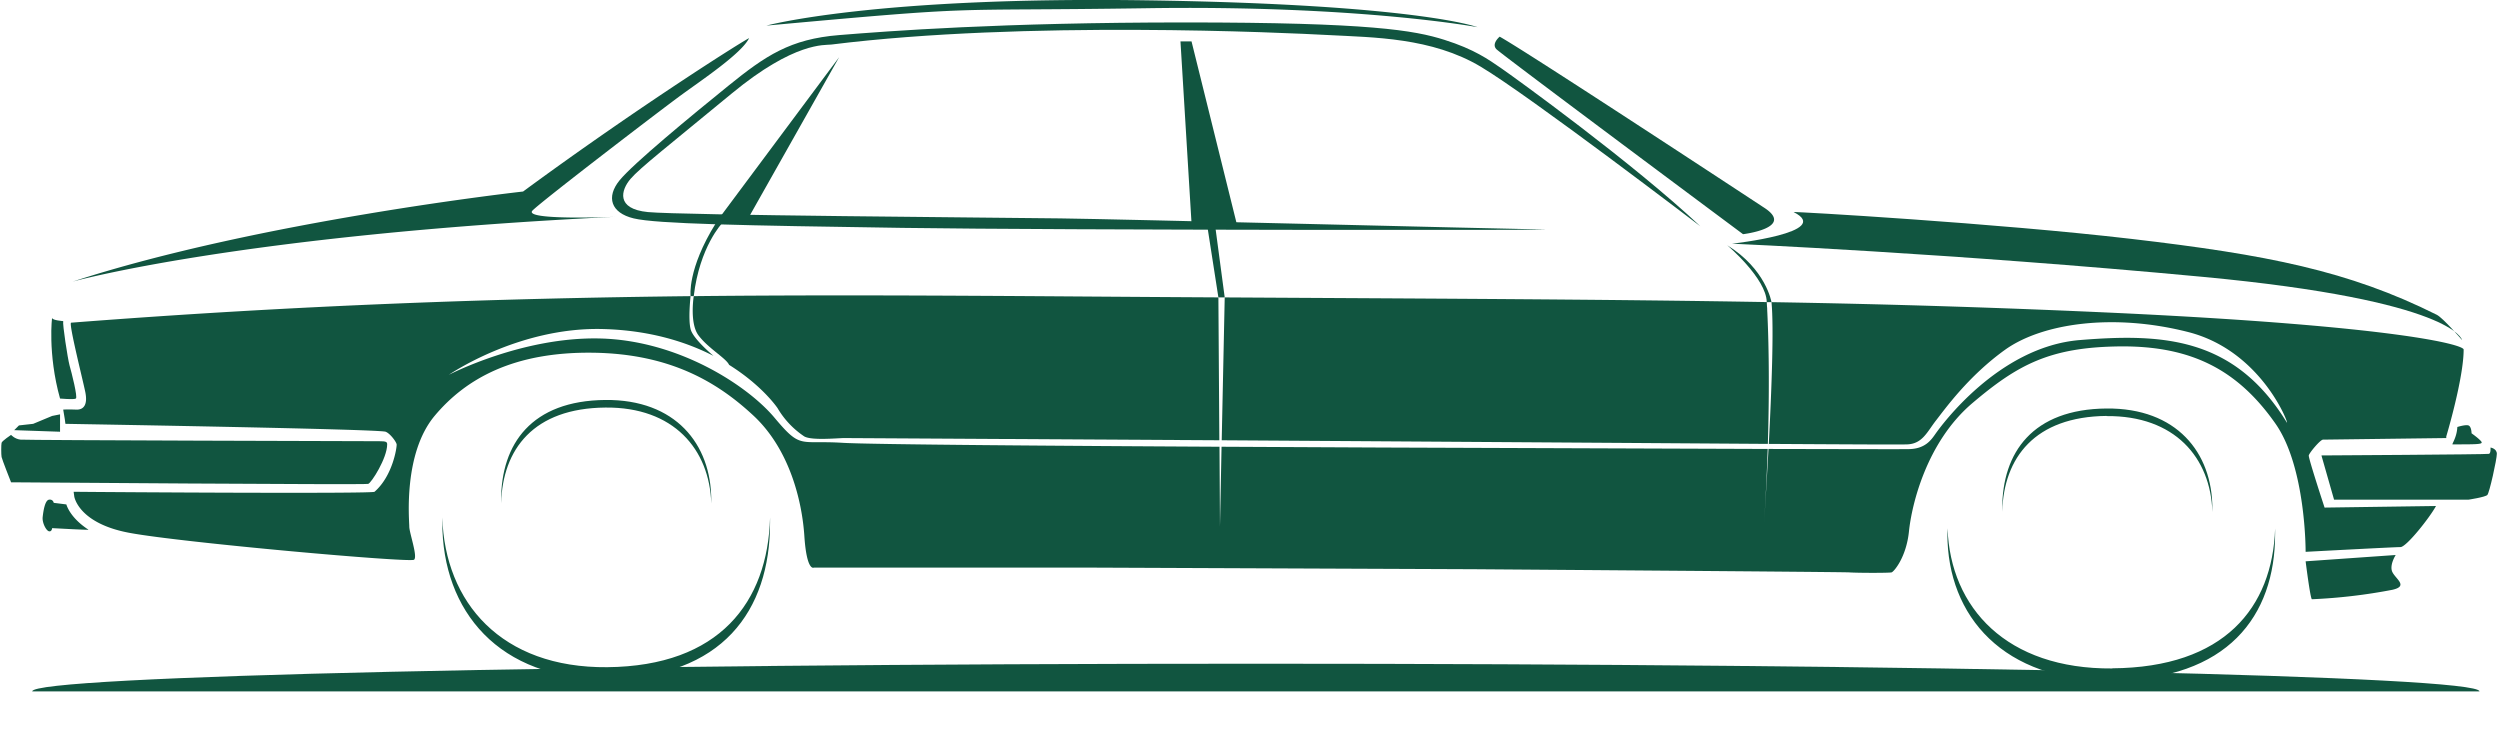
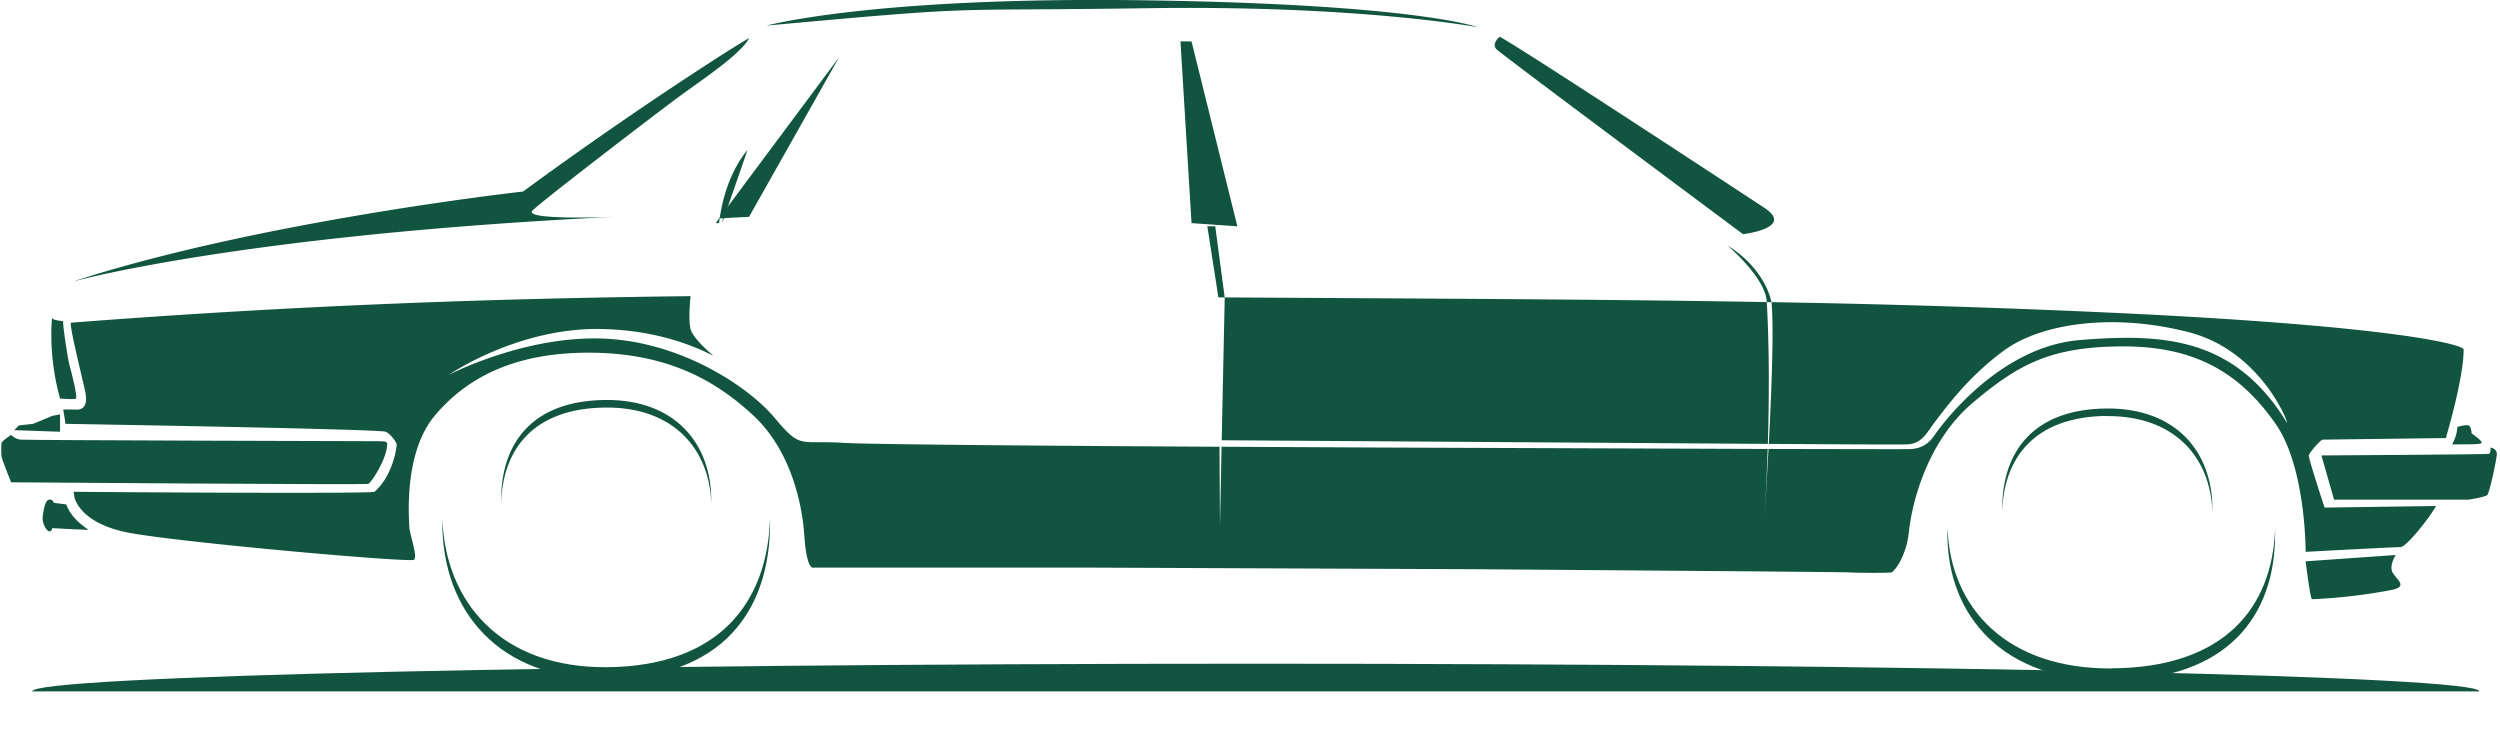
<svg xmlns="http://www.w3.org/2000/svg" id="Layer_1" data-name="Layer 1" version="1.1" viewBox="0 0 1582 472.4">
  <defs>
    <style>
      .cls-1,.cls-2{fill:#115540;stroke-width:0}.cls-1{fill-rule:evenodd}
    </style>
  </defs>
-   <path class="cls-1" d="m461 230.2.4.7c17.1 10.7 27 22.2 30.6 27.3a55 55 0 0 0 17 18c4.7 2.6 20.3 1.1 25 1l237.6 1.4-.6-90.4h2c-113.4-.6-221.4-2-334-.8-.3 2-2.4 17.6 3 24.8 5.8 7.8 16.3 13.8 19 18Z" />
  <path d="M503 277.2s9 8.8 17 33c.3 1-2.7-19.3-13-33" fill="none" fill-rule="evenodd" stroke-width="0" />
-   <path class="cls-2" d="M457 141.2s2.3-10-4 0c-18.2 29.2-16 46.2-16 46.2h2c3.7-31.3 18-46.2 18-46.2Z" />
+   <path class="cls-2" d="M457 141.2s2.3-10-4 0h2c3.7-31.3 18-46.2 18-46.2Z" />
  <path class="cls-1" d="m764 143.2 7 45h4l-6-45h-5Z" />
  <path class="cls-2" d="M1093 155.2s24.8 21 25 36h3s-3.4-20.8-28-36Zm25.3 41.3-.3-5.3c0 2.6.2 4.3.3 5.3Z" />
  <path class="cls-1" d="M1118.7 281c1.3-43.1.2-73-.4-84.5l-.3-5.3h2.4c-101.6-1.8-211.1-2.2-345.4-3l-1.9 90.4a910913.7 910913.7 0 0 1 345.6 2.3ZM485 16.2s68-18.5 240-16 210 17 210 17-75-14-209-12-98.5-2-241 11Zm631 115s-149-98-167-108c0 0-5.5 4.5-2 8s156 117 156 117 33.5-4 13-17Zm439 139s5-1.6 7-1c2 .7 2 5 2 5s4.3 3 6 5c1.7 2-1.3 2-18 2-.7 0 2.7-4.3 3-11Zm-96 85 57-4s-4.3 6.7-2 11c2.3 4.4 10 8.7 0 11a347 347 0 0 1-51 6c-1 0-4-24-4-24Zm-985-218 57-101-76 102 19-1Zm280 4-7-115h7l29 117-29-2Z" />
-   <path class="cls-1" d="M1076 143.2s-108-82.5-139-101-68-18.5-96-20-192.4-9.3-315 6c-4 .5-23-2-63 31s-58 47-64 54-9.5 19 11 21 222 3.5 261 4 275.5 6.5 305 7-304.5.5-405-1-155.5-2.5-170-6-17.5-13.5-9-24 45.5-41 69-60 39-29.5 70-32 102-8 219-8 145 5 164 11 28 12.5 36 18 83.5 60 126 100Zm482 72s-4.5-25-164-40-298-21-298-21 64.7-7.1 39-20c-1-.5 128.5 7 214 17s137.2 20.1 193 48c4 2 16 16 16 16Z" />
  <path class="cls-1" d="M46 178.2s105.5-29.5 343-41c0 0-58.5 2.5-52-4s81-63.5 94-73 38.2-26.3 43-36c.5-1-67.5 41.5-143 97 0 0-166.7 18.5-285 57Zm-4 141s2 8.2 14 16c.4.3-23-1-23-1s-.2 2.4-2 2c-1.8-.4-4.4-5.4-4-9 .4-3.6 1.4-10.6 4-11 2.6-.4 3 2 3 2l8 1Zm-9-56-12 5-9 1-3 3 29 1v-11l-5 1Zm1310-65a7284 7284 0 0 0-222-7c1.6 16.5 0 56.3-1.7 89.7 48 .3 84.6.5 87.7.3 9.5-.4 12.5-7.9 18-15 5.5-7 20.5-28.2 44-45 23.5-16.7 68.5-23.2 116-11 47.5 12.3 64.5 61.1 62 57-33.3-54.3-79.2-56.2-131-52-51.8 4.3-88.2 55.1-91 59-2.8 4-6.5 9.8-17 10-3.4.1-40.6 0-88.9-.1-1.5 27.6-3 50.1-3 50.1 1.2-18.1 2-35 2.5-50.1l-243.6-.9-102-.5-1 50.5-.3-50.5c-94.4-.5-221.7-1.4-238.7-2.5-27.5-1.7-26 4.3-43-16-17-20.2-60.5-48.7-110-50s-96 23-96 23 43.7-30.2 97-29c29.7.7 53 8 70.5 17-4.9-4.2-13.3-12-14.5-17-1.5-6-.2-19 0-20.8-121 1.4-247.6 5.6-392 16.8-1.7.2 7.5 36.5 9 44s-.7 11.3-6 11c-5.2-.2-8 0-8 0l1 6 .4 3c9.4.2 197.7 3.3 202.6 5 2.8 1 6.8 6.4 7 8 .2 1.6-2.4 19.9-14 30-1.4 1.3-161 .3-190.4 0l.4 3s2.5 17 35 23c32.5 6.1 177.5 19 180 17 2.5-1.9-3-17-3-21s-4-46 16-70c20-23.9 50.5-40.6 100-40 49.5.6 79.5 19 102 40 22.5 21.1 30.5 53.4 32 76s6 20 6 20h179l239 1s231.3 1.7 237 2c5.7.4 25.7.4 27 0 1.3-.3 9.3-9.3 11-26 1.7-16.6 11-56.3 40-81 29-24.6 49.3-35.6 94-36 44.7-.3 74.1 14.8 98 49 19.3 27.7 19 81 19 81s56-3 60-3c3.8 0 18.7-18.9 22.5-26l-70.5 1s-10.3-31.3-10-33c.3-1.6 7.3-10 9-10l78-1v-1s11-36.6 11-55c0-3-41.3-14.6-216-23Z" />
  <path class="cls-1" d="M38 252.2s8.8.8 10 0c1.3-.7-2.7-16.5-4-21-1.2-4.5-4.5-26-4-28 0 0-7-.5-7-2s-3 22.5 5 51Zm1295 11.1c43.1-.4 65.9 26.2 67 60.7v-2.1c0-35.7-22.8-63.8-67-63.4-46.7.4-66 27.7-66 63.4v1.9c1-34.3 20.6-60.1 66-60.6Zm3.7 159.7c-67 .5-102.5-38.4-104.3-88.7l-.1 3.5c0 52.3 35.6 93.4 104.4 92.8 72.8-.6 103-40.5 103-92.8v-3.4c-1.7 50.2-32.2 88-103 88.5ZM383.2 257.9c43-.4 65.8 26.3 66.9 60.7v-2c0-35.8-22.8-63.9-67-63.5-46.7.4-66 27.7-66 63.4v2c1-34.4 20.6-60.2 66-60.6Zm1.1 164.3c-67.2.6-102.8-41.1-104.4-94.8v3.4c0 55.6 35.5 99.4 104.4 98.8 72.9-.7 103-43.2 103-98.8v-3.3c-1.5 53.6-32 94-103 94.7Zm1084.7-134 8 28h85s10.7-1.6 12-3c1.3-1.3 6-22.6 6-26s-4-4-4-4 .3 3.7-1 4c-1.3.4-106 1-106 1ZM7 305.2s224 1.7 226 1c2-.6 12-16.3 12-25 0-1.6-.7-2-5-2s-223.3-.6-227-1c-3.7-.4-6-3-6-3s-5.7 3.8-6 5c-.3 1.2-.3 7.4 0 9s6 16 6 16Z" />
  <path class="cls-1" d="M1569 437.5c0-9.7-346.7-17.5-774.3-17.5s-774.3 7.8-774.3 17.5h1548.5Z" />
</svg>